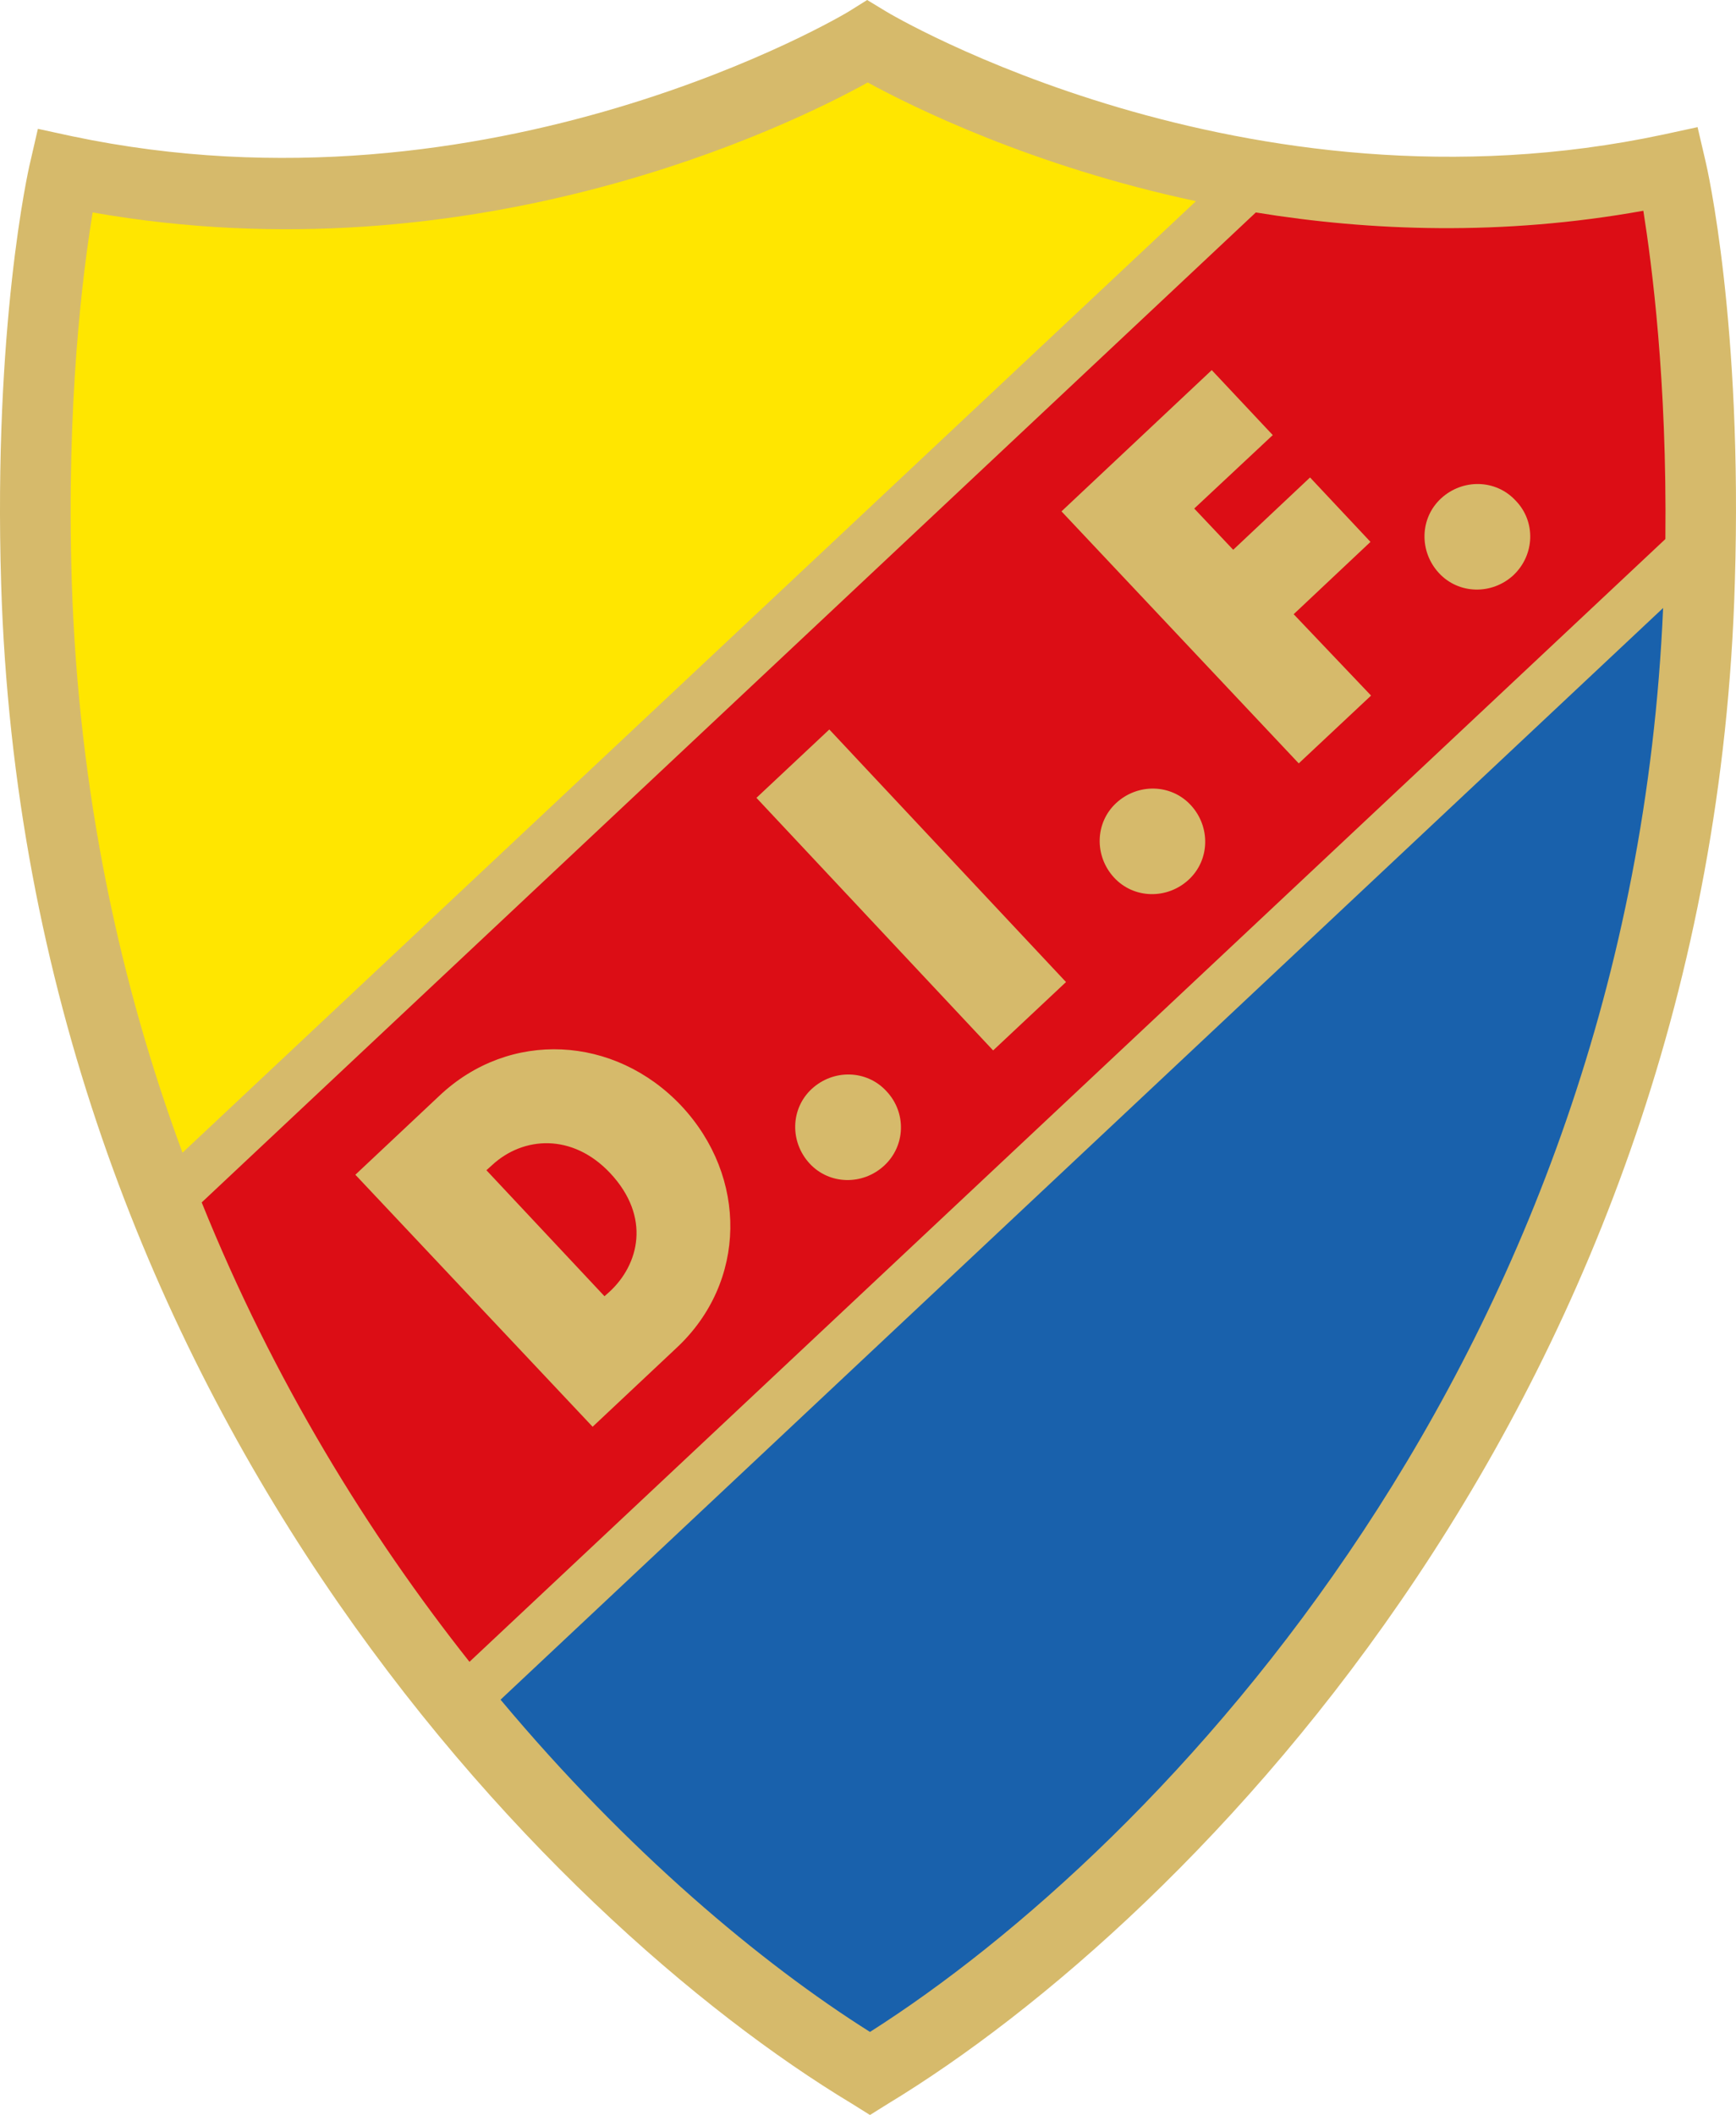
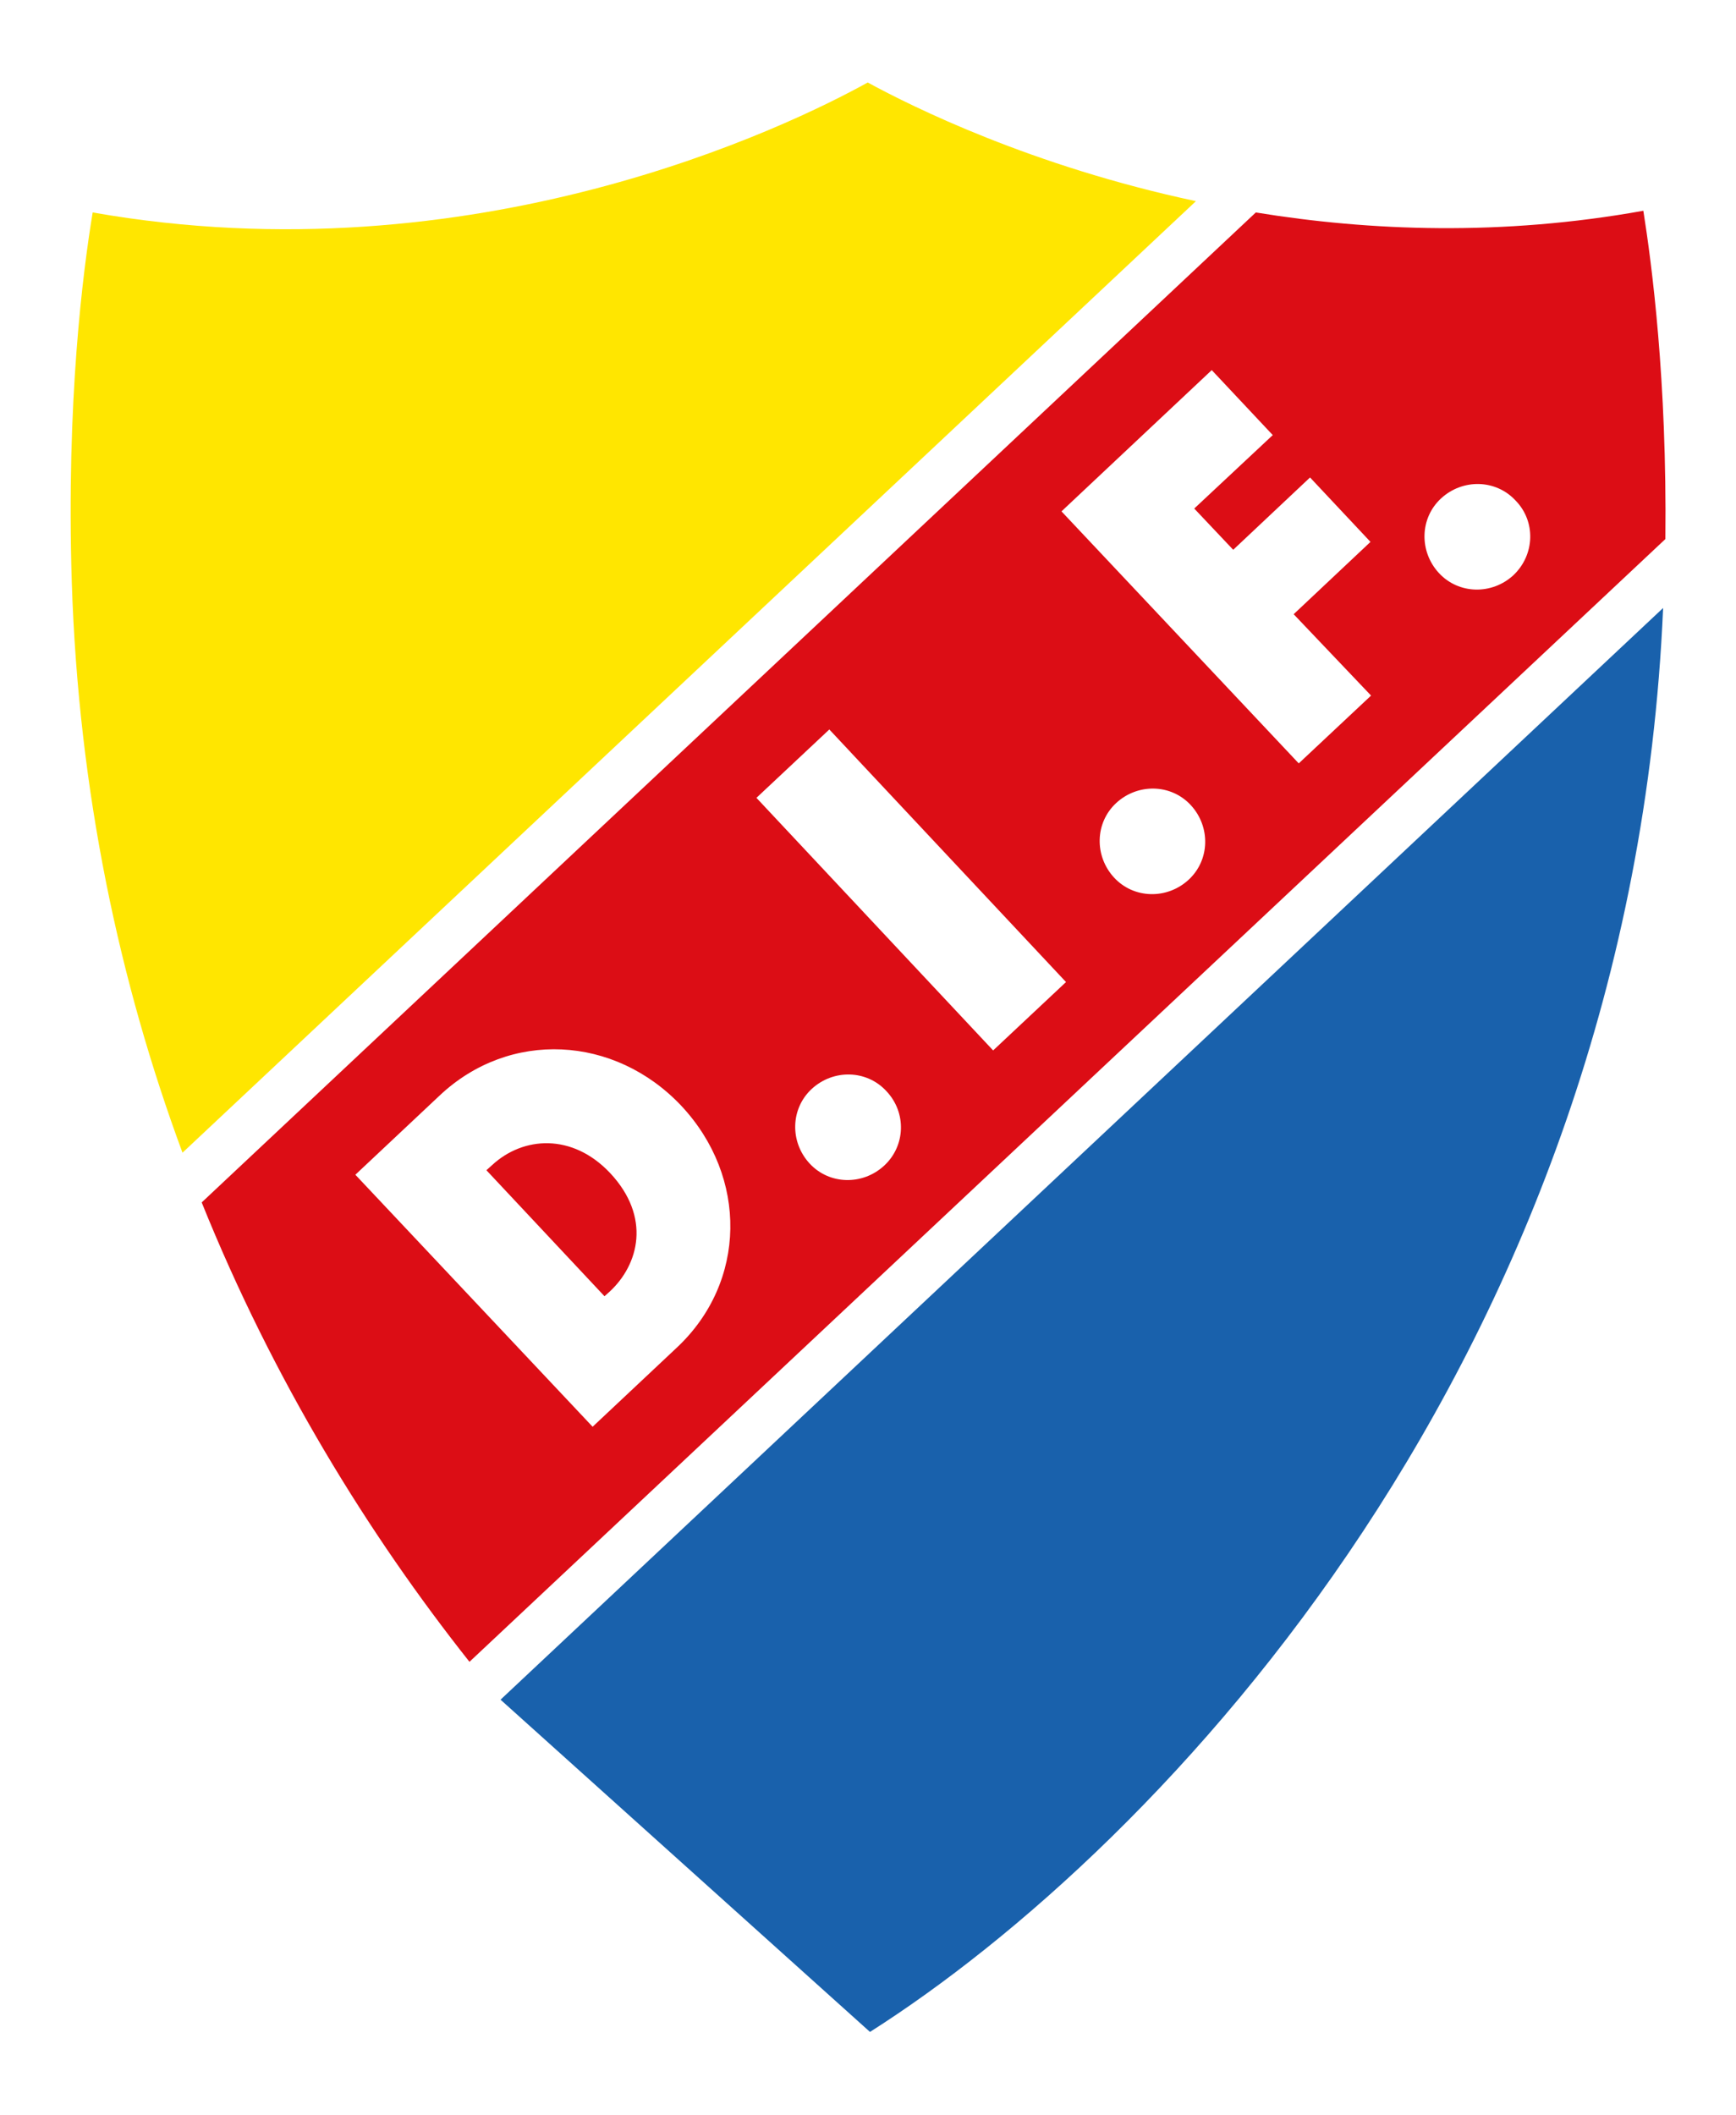
<svg xmlns="http://www.w3.org/2000/svg" width="285" height="347.129" viewBox="0 0 285 347.129">
-   <path fill="#d6ba6b" d="m279.99 26.431-1.299-5.564-5.564 1.205c-69 14.746-127.148-19.846-127.704-20.217L142.363 0l-2.968 1.855c-.557.37-58.613 35.056-127.612 20.496L6.22 21.145 4.92 26.802c-.278 1.113-6.028 26.71-4.73 69.092 4.081 132.898 89.774 219.332 139.668 249.38l2.968 1.855 2.968-1.855c49.894-30.233 135.216-116.853 139.018-249.75 1.299-42.383-4.544-67.98-4.822-69.093" />
  <path fill="#ffe600" d="M196.338 33.016c-26.988-5.75-46.556-15.488-53.883-19.476-12.89 7.141-64.548 32.367-127.24 21.33-1.577 9.553-4.36 30.976-3.432 60.653 1.113 34.592 7.883 65.846 18.177 93.668z" />
-   <path fill="#1961ac" d="M142.826 333.496c47.576-30.233 124.922-111.01 130.208-233.707L82.174 278.964c20.866 24.948 42.846 43.31 60.652 54.532" />
+   <path fill="#1961ac" d="M142.826 333.496c47.576-30.233 124.922-111.01 130.208-233.707L82.174 278.964" />
  <path fill="#dc0d15" d="M100.165 192.53c6.77 7.234 4.73 15.024-.092 19.476l-.835.742-19.383-20.682.927-.834c5.101-4.73 13.17-5.287 19.383 1.298m173.24-104.055L77.073 272.75c-16.6-20.96-32.181-46.185-43.96-75.398L206.169 34.87c18.734 3.06 40.435 3.895 63.62-.279 1.391 8.81 3.895 27.73 3.617 53.883m-161.554 93.019c-10.944-11.593-28.194-12.52-39.693-1.67l-13.819 12.984 38.951 41.363 13.819-12.984c11.5-10.758 11.685-28.008.742-39.693m33.665-2.411c-3.246-3.525-8.718-3.617-12.242-.371s-3.617 8.717-.371 12.241c3.246 3.525 8.717 3.617 12.242.371 3.524-3.246 3.71-8.717.37-12.241m29.491-17.9-38.858-41.455-11.964 11.222 38.859 41.455zm20.496-29.027c-3.246-3.524-8.718-3.617-12.242-.371s-3.617 8.717-.37 12.242c3.245 3.524 8.717 3.616 12.24.37 3.525-3.245 3.618-8.717.372-12.241m16.879-31.347 12.612-11.87-9.923-10.573-12.613 11.87-6.399-6.77L208.95 71.41l-10.016-10.665-24.669 23.185 38.951 41.363 11.871-11.129zm36.447-18.64c-3.246-3.525-8.718-3.618-12.242-.372s-3.617 8.718-.37 12.242c3.245 3.524 8.717 3.617 12.24.371 3.525-3.338 3.71-8.81.372-12.242" />
</svg>